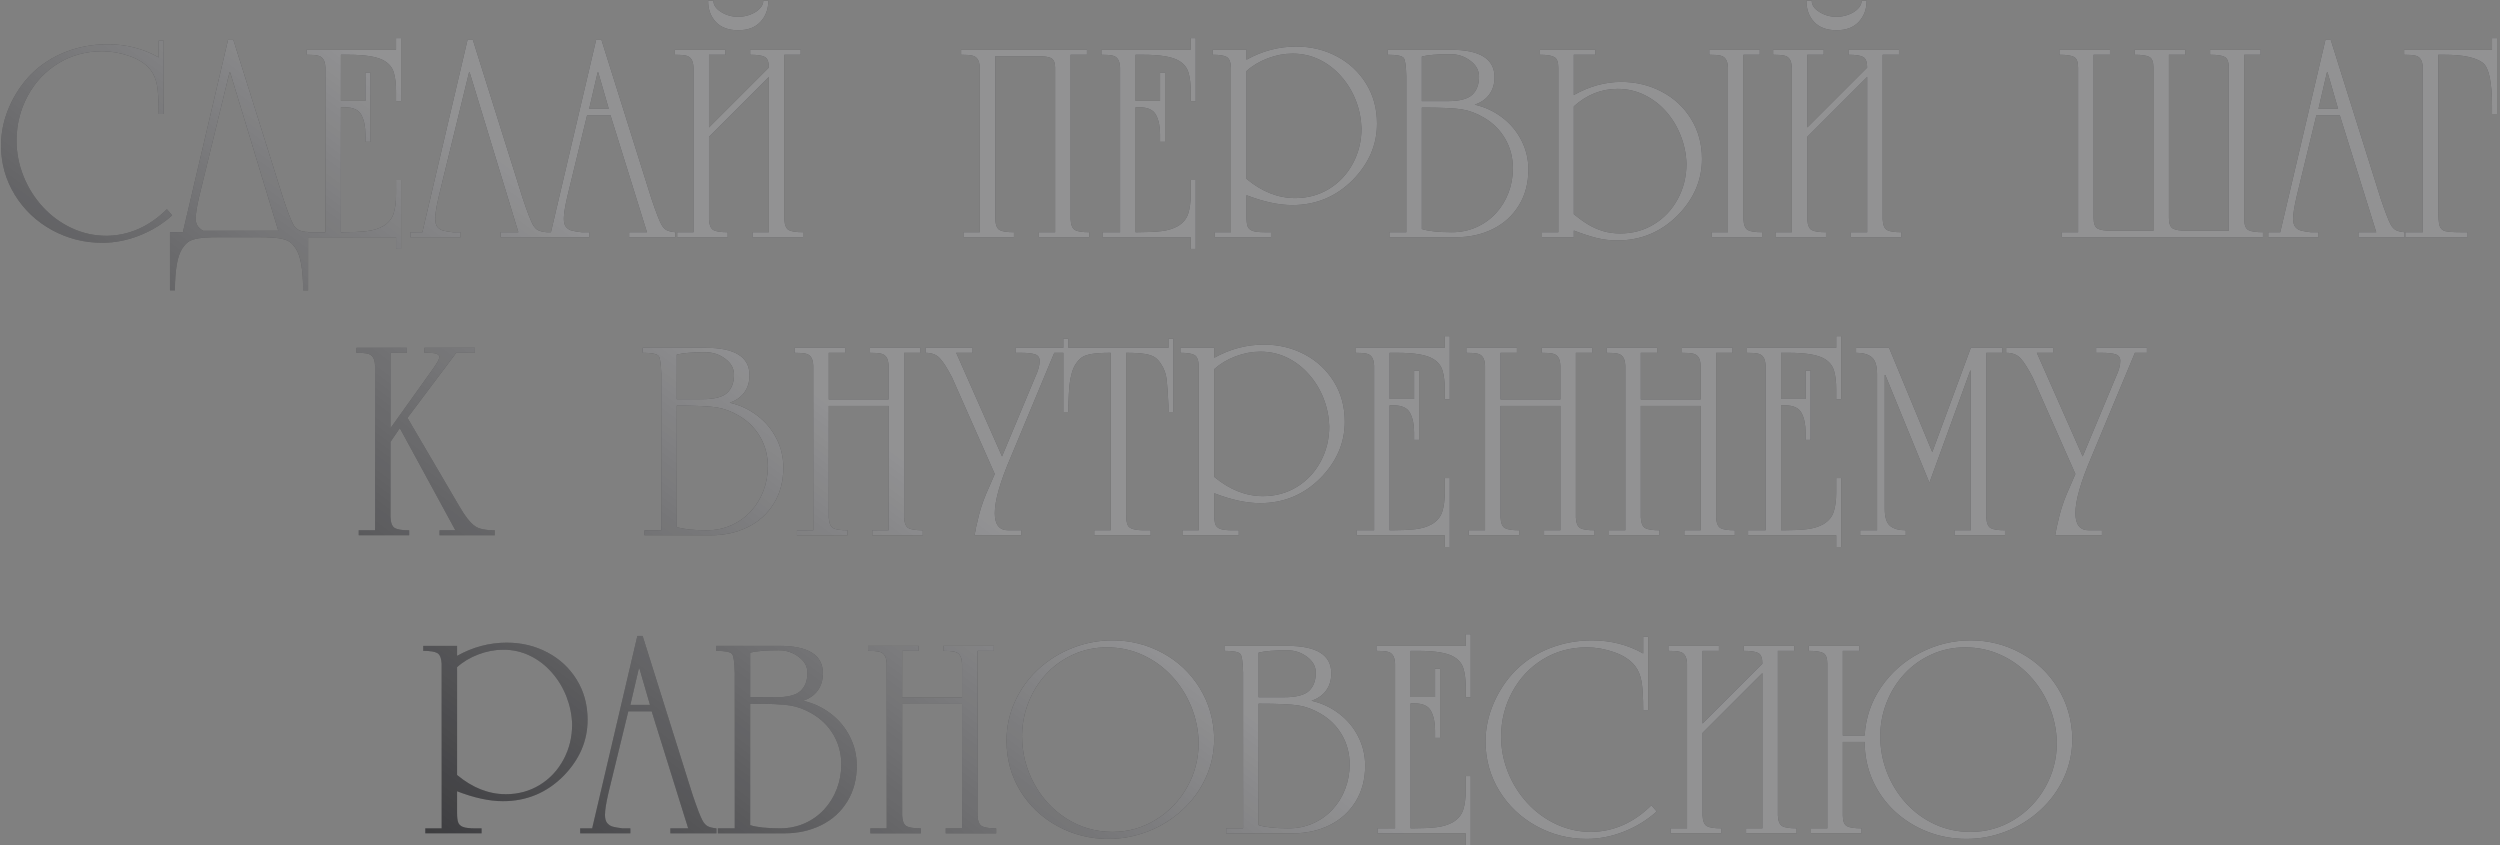
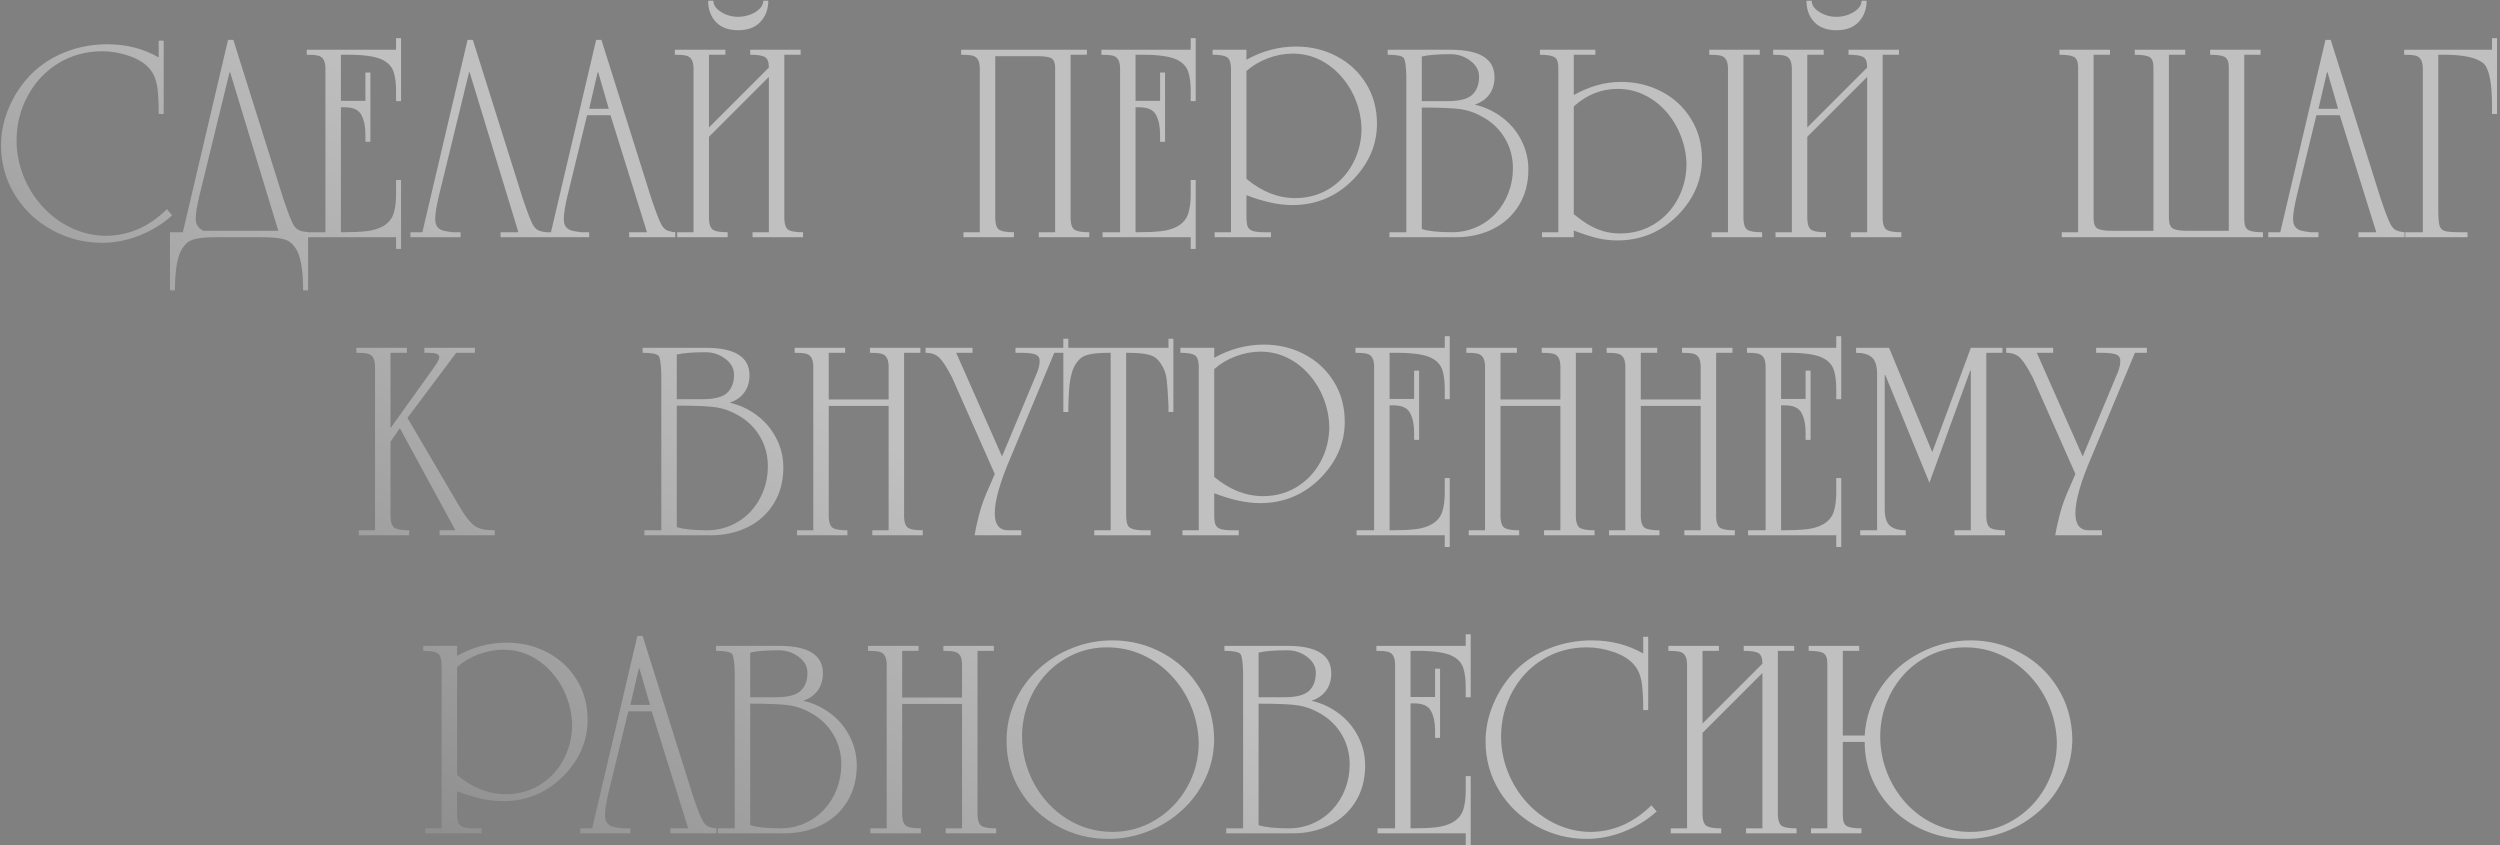
<svg xmlns="http://www.w3.org/2000/svg" width="411" height="139" viewBox="0 0 411 139" fill="none">
  <rect x="0" y="0" width="411" height="139" fill="#808080" stroke="none" />
-   <path d="M26.91 18.738H26.09C26.09 16.598 25.996 15.02 25.809 14.004C25.621 12.988 25.27 12.152 24.754 11.496C23.988 10.512 22.844 9.754 21.32 9.223C19.797 8.691 18.301 8.426 16.832 8.426C14.16 8.426 11.75 9.082 9.602 10.395C7.461 11.707 5.781 13.492 4.562 15.75C3.344 18 2.73 20.453 2.723 23.109C2.723 25.094 3.098 27.031 3.848 28.922C4.598 30.805 5.652 32.492 7.012 33.984C8.371 35.469 9.957 36.637 11.77 37.488C13.59 38.34 15.516 38.766 17.547 38.766C21.234 38.711 24.531 37.254 27.438 34.395L28.305 35.402C26.734 36.816 24.938 37.922 22.914 38.719C20.898 39.516 18.855 39.914 16.785 39.914C13.84 39.914 11.086 39.211 8.523 37.805C5.969 36.398 3.938 34.469 2.43 32.016C0.922 29.555 0.168 26.844 0.168 23.883C0.168 21.758 0.613 19.664 1.504 17.602C2.402 15.539 3.605 13.742 5.113 12.211C6.746 10.594 8.645 9.367 10.809 8.531C12.973 7.695 15.25 7.277 17.641 7.277C20.758 7.277 23.574 7.996 26.09 9.434V6.691H26.91V18.738ZM27.941 38.18H30.062L37.492 6.551H38.359L46.574 32.66C47.324 34.879 47.867 36.289 48.203 36.891C48.625 37.719 49.441 38.133 50.652 38.133V47.73H49.832C49.832 44.387 49.434 42.102 48.637 40.875C48.301 40.367 47.953 39.988 47.594 39.738C47.242 39.496 46.699 39.312 45.965 39.188C45.23 39.062 44.199 39 42.871 39H35.723C34.395 39 33.363 39.062 32.629 39.188C31.895 39.312 31.348 39.496 30.988 39.738C30.637 39.988 30.293 40.367 29.957 40.875C29.16 42.102 28.762 44.387 28.762 47.73H27.941V38.18ZM33.414 37.945H45.754L37.832 11.883H37.738L32.746 32.332C32.363 33.973 32.172 35.188 32.172 35.977C32.172 36.844 32.586 37.5 33.414 37.945ZM50.617 39V38.18H53.5V11.109C53.469 10.469 53.344 10 53.125 9.703C52.914 9.398 52.609 9.207 52.211 9.129C51.812 9.043 51.219 9 50.43 9V8.18H65.113V6.27H65.934V16.629H65.113V16.195V14.953C65.113 13.758 64.992 12.754 64.75 11.941C64.508 11.121 63.992 10.477 63.203 10.008C62.125 9.336 60.141 9 57.25 9H56.043V16.582H60.074V11.93H60.895V23.309H60.074V22.102C60.074 20.789 59.852 19.719 59.406 18.891C58.969 18.055 58.055 17.637 56.664 17.637H56.043V38.18H56.43C57.93 38.18 59.203 38.121 60.25 38.004C61.305 37.887 62.223 37.609 63.004 37.172C63.863 36.656 64.43 35.973 64.703 35.121C64.977 34.262 65.113 33.219 65.113 31.992V30.551V29.59H65.934V40.922H65.113V39H50.617ZM77.207 11.883H77.113L72.121 32.332C71.738 33.973 71.547 35.188 71.547 35.977C71.547 36.57 71.668 37.016 71.91 37.312C72.16 37.609 72.477 37.809 72.859 37.91C73.25 38.012 73.773 38.102 74.43 38.18H75.719V39H67.469V38.18H69.438L76.867 6.551H77.734L85.949 32.66C86.699 34.879 87.242 36.289 87.578 36.891C87.828 37.352 88.121 37.668 88.457 37.84C88.801 38.012 89.273 38.125 89.875 38.18V39H82.293V38.18H85.223L77.207 11.883ZM96.519 18.938L93.262 32.332C92.879 33.973 92.688 35.188 92.688 35.977C92.688 36.57 92.809 37.016 93.051 37.312C93.301 37.609 93.617 37.809 94 37.91C94.391 38.012 94.914 38.102 95.57 38.18H96.859V39H88.609V38.18H90.578L98.008 6.551H98.875L107.09 32.66C107.84 34.879 108.383 36.289 108.719 36.891C108.969 37.352 109.262 37.668 109.598 37.84C109.941 38.012 110.414 38.125 111.016 38.18V39H103.434V38.18H106.363L100.363 18.938H96.519ZM98.348 11.883H98.254L96.859 17.883H100.082L98.348 11.883ZM116.559 22.488V36.07C116.605 36.984 116.844 37.566 117.273 37.816C117.703 38.059 118.488 38.18 119.629 38.18V39H111.332V38.18H114.016V11.109C113.984 10.469 113.859 10 113.641 9.703C113.43 9.398 113.125 9.207 112.727 9.129C112.328 9.043 111.734 9 110.945 9V8.18H119.254V9H116.559V20.953L126.402 11.109C126.402 10.188 126.18 9.605 125.734 9.363C125.297 9.121 124.496 9 123.332 9V8.18H131.629V9H128.945V36.07C128.992 36.984 129.23 37.566 129.66 37.816C130.09 38.059 130.875 38.18 132.016 38.18V39H123.719V38.18H126.402V12.645L116.559 22.488ZM117.285 0.117C117.285 0.836 117.711 1.457 118.562 1.98C119.414 2.504 120.348 2.766 121.363 2.766C122.012 2.766 122.66 2.648 123.309 2.414C123.957 2.172 124.48 1.848 124.879 1.441C125.285 1.035 125.488 0.594 125.488 0.117H126.309C126.309 1.508 125.879 2.664 125.02 3.586C124.168 4.508 122.949 4.969 121.363 4.969C119.77 4.969 118.547 4.52 117.695 3.621C116.844 2.715 116.418 1.547 116.418 0.117H117.285ZM163.621 9.234V36.07C163.668 36.984 163.906 37.566 164.336 37.816C164.766 38.059 165.551 38.18 166.691 38.18V39H158.395V38.18H161.078V11.109C161.047 10.469 160.922 10 160.703 9.703C160.492 9.398 160.188 9.207 159.789 9.129C159.391 9.043 158.797 9 158.008 9V8.18H178.691V9H176.008V36.07C176.055 36.984 176.293 37.566 176.723 37.816C177.152 38.059 177.938 38.18 179.078 38.18V39H170.781V38.18H173.465V11.109C173.465 10.391 173.285 9.898 172.926 9.633C172.566 9.367 171.77 9.234 170.535 9.234H163.621ZM181.258 39V38.18H184.141V11.109C184.109 10.469 183.984 10 183.766 9.703C183.555 9.398 183.25 9.207 182.852 9.129C182.453 9.043 181.859 9 181.07 9V8.18H195.754V6.27H196.574V16.629H195.754V16.195V14.953C195.754 13.758 195.633 12.754 195.391 11.941C195.148 11.121 194.633 10.477 193.844 10.008C192.766 9.336 190.781 9 187.891 9H186.684V16.582H190.715V11.93H191.535V23.309H190.715V22.102C190.715 20.789 190.492 19.719 190.047 18.891C189.609 18.055 188.695 17.637 187.305 17.637H186.684V38.18H187.07C188.57 38.18 189.844 38.121 190.891 38.004C191.945 37.887 192.863 37.609 193.645 37.172C194.504 36.656 195.07 35.973 195.344 35.121C195.617 34.262 195.754 33.219 195.754 31.992V30.551V29.59H196.574V40.922H195.754V39H181.258ZM204.918 35.59C204.918 36.301 204.977 36.832 205.094 37.184C205.211 37.527 205.477 37.781 205.891 37.945C206.305 38.102 206.973 38.18 207.895 38.18H208.949V39H199.691V38.18H202.375V11.109C202.328 10.188 202.09 9.605 201.66 9.363C201.23 9.121 200.461 9 199.352 9V8.18H204.918V9.82C207.504 8.375 210.227 7.652 213.086 7.652C215.516 7.652 217.742 8.188 219.766 9.258C221.797 10.328 223.406 11.828 224.594 13.758C225.781 15.68 226.375 17.871 226.375 20.332C226.375 23.793 225.047 26.879 222.391 29.59C219.648 32.34 216.336 33.715 212.453 33.715C210.227 33.715 207.715 33.172 204.918 32.086V35.59ZM204.918 29.402C207.449 31.512 210.121 32.566 212.934 32.566C214.98 32.566 216.832 32.062 218.488 31.055C220.152 30.039 221.457 28.652 222.402 26.895C223.355 25.129 223.832 23.195 223.832 21.094C223.785 19.523 223.477 18.004 222.906 16.535C222.336 15.066 221.539 13.75 220.516 12.586C219.5 11.414 218.309 10.492 216.941 9.82C215.574 9.148 214.094 8.812 212.5 8.812C211.141 8.812 209.781 9.07 208.422 9.586C207.062 10.102 205.895 10.801 204.918 11.684V29.402ZM228.426 38.18H231.203V12.551C231.156 10.832 231.012 9.824 230.77 9.527C230.496 9.176 229.617 9 228.133 9V8.18H238.504C243.301 8.18 245.699 9.684 245.699 12.691C245.699 13.801 245.414 14.746 244.844 15.527C244.281 16.301 243.48 16.859 242.441 17.203C244.113 17.586 245.621 18.289 246.965 19.312C248.309 20.328 249.359 21.582 250.117 23.074C250.883 24.566 251.266 26.164 251.266 27.867C251.266 30.102 250.746 32.066 249.707 33.762C248.668 35.457 247.242 36.754 245.43 37.652C243.617 38.551 241.594 39 239.359 39H228.426V38.18ZM233.746 16.629H237.93C239.914 16.629 241.281 16.281 242.031 15.586C242.781 14.883 243.156 13.887 243.156 12.598C243.156 11.566 242.676 10.695 241.715 9.984C240.762 9.266 239.676 8.906 238.457 8.906C236.34 8.906 234.77 9.035 233.746 9.293V16.629ZM233.746 37.652C234.84 38.004 236.488 38.18 238.691 38.18C240.105 38.18 241.43 37.91 242.664 37.371C243.898 36.832 244.973 36.074 245.887 35.098C246.801 34.113 247.5 32.984 247.984 31.711C248.477 30.438 248.723 29.09 248.723 27.668C248.723 25.902 248.301 24.289 247.457 22.828C246.613 21.367 245.438 20.199 243.93 19.324C242.734 18.621 241.531 18.172 240.32 17.977C239.109 17.781 236.918 17.684 233.746 17.684V37.652ZM286.621 36.07C286.668 36.984 286.906 37.566 287.336 37.816C287.766 38.059 288.551 38.18 289.691 38.18V39H281.395V38.18H284.078V11.109C284.047 10.469 283.922 10 283.703 9.703C283.492 9.398 283.188 9.207 282.789 9.129C282.391 9.043 281.797 9 281.008 9V8.18H289.305V9H286.621V36.07ZM258.73 39H253.504V38.18H256.188V11.109C256.188 10.195 255.965 9.617 255.52 9.375C255.074 9.125 254.289 9 253.164 9V8.18H262.281V9H258.73V15.621C261.301 14.184 263.895 13.465 266.512 13.465C268.934 13.465 271.16 14 273.191 15.07C275.223 16.133 276.832 17.633 278.02 19.57C279.207 21.5 279.801 23.688 279.801 26.133C279.801 29.602 278.473 32.691 275.816 35.402C273.066 38.152 269.758 39.527 265.891 39.527C264.695 39.527 263.555 39.391 262.469 39.117C261.383 38.844 260.137 38.438 258.73 37.898V39ZM258.73 35.203C259.582 35.906 260.387 36.484 261.145 36.938C261.91 37.391 262.723 37.746 263.582 38.004C264.449 38.254 265.379 38.379 266.371 38.379C268.41 38.379 270.258 37.875 271.914 36.867C273.578 35.852 274.883 34.465 275.828 32.707C276.781 30.941 277.258 29.008 277.258 26.906C277.211 25.328 276.898 23.805 276.32 22.336C275.75 20.859 274.961 19.543 273.953 18.387C272.945 17.23 271.754 16.312 270.379 15.633C269.012 14.953 267.531 14.613 265.938 14.613C263.258 14.613 260.855 15.574 258.73 17.496V35.203ZM297.121 22.488V36.07C297.168 36.984 297.406 37.566 297.836 37.816C298.266 38.059 299.051 38.18 300.191 38.18V39H291.895V38.18H294.578V11.109C294.547 10.469 294.422 10 294.203 9.703C293.992 9.398 293.688 9.207 293.289 9.129C292.891 9.043 292.297 9 291.508 9V8.18H299.816V9H297.121V20.953L306.965 11.109C306.965 10.188 306.742 9.605 306.297 9.363C305.859 9.121 305.059 9 303.895 9V8.18H312.191V9H309.508V36.07C309.555 36.984 309.793 37.566 310.223 37.816C310.652 38.059 311.438 38.18 312.578 38.18V39H304.281V38.18H306.965V12.645L297.121 22.488ZM297.848 0.117C297.848 0.836 298.273 1.457 299.125 1.98C299.977 2.504 300.91 2.766 301.926 2.766C302.574 2.766 303.223 2.648 303.871 2.414C304.52 2.172 305.043 1.848 305.441 1.441C305.848 1.035 306.051 0.594 306.051 0.117H306.871C306.871 1.508 306.441 2.664 305.582 3.586C304.73 4.508 303.512 4.969 301.926 4.969C300.332 4.969 299.109 4.52 298.258 3.621C297.406 2.715 296.98 1.547 296.98 0.117H297.848ZM359.641 37.945H366.414V11.109C366.414 10.188 366.191 9.605 365.746 9.363C365.309 9.121 364.508 9 363.344 9V8.18H371.641V9H368.957V36.07C368.957 36.984 369.18 37.566 369.625 37.816C370.07 38.059 370.871 38.18 372.027 38.18V39H338.957V38.18H341.641V11.109C341.641 10.188 341.418 9.605 340.973 9.363C340.535 9.121 339.734 9 338.57 9V8.18H346.879V9H344.184V35.836C344.184 36.75 344.406 37.332 344.852 37.582C345.297 37.824 346.098 37.945 347.254 37.945H354.027V11.109C354.027 10.188 353.805 9.605 353.359 9.363C352.922 9.121 352.121 9 350.957 9V8.18H359.254V9H356.57V35.836C356.57 36.75 356.793 37.332 357.238 37.582C357.684 37.824 358.484 37.945 359.641 37.945ZM380.816 18.938L377.559 32.332C377.176 33.973 376.984 35.188 376.984 35.977C376.984 36.57 377.105 37.016 377.348 37.312C377.598 37.609 377.914 37.809 378.297 37.91C378.688 38.012 379.211 38.102 379.867 38.18H381.156V39H372.906V38.18H374.875L382.305 6.551H383.172L391.387 32.66C392.137 34.879 392.68 36.289 393.016 36.891C393.266 37.352 393.559 37.668 393.895 37.84C394.238 38.012 394.711 38.125 395.312 38.18V39H387.73V38.18H390.66L384.66 18.938H380.816ZM382.645 11.883H382.551L381.156 17.883H384.379L382.645 11.883ZM400.855 34.629C400.855 35.816 400.926 36.645 401.066 37.113C401.215 37.574 401.516 37.867 401.969 37.992C402.43 38.117 403.277 38.18 404.512 38.18H405.66V39H395.43V38.18H398.312V11.109C398.281 10.469 398.156 10 397.938 9.703C397.727 9.398 397.422 9.207 397.023 9.129C396.625 9.043 396.031 9 395.242 9V8.18H409.691V6.27H410.512V18.738H409.691V17.496C409.691 13.527 409.195 11.145 408.203 10.348C407.062 9.449 404.934 9 401.816 9H400.855V34.629ZM66.894 57.18V58H64.199V70.387L70.773 61.211C70.859 61.086 71.043 60.828 71.324 60.438C71.606 60.039 71.824 59.699 71.981 59.418C72.137 59.129 72.215 58.879 72.215 58.668C72.215 58.223 71.625 58 70.445 58H69.766V57.18H78.074V58H75.004L66.988 68.699L75.438 83.102C76.453 84.867 77.348 86.004 78.121 86.512C78.754 86.957 79.828 87.18 81.344 87.18V88H72.262V87.18H74.863L65.734 70.387L64.199 72.637V85.07C64.246 85.984 64.484 86.566 64.914 86.816C65.344 87.059 66.129 87.18 67.269 87.18V88H58.973V87.18H61.656V60.109C61.625 59.469 61.5 59 61.281 58.703C61.07 58.398 60.766 58.207 60.367 58.129C59.969 58.043 59.375 58 58.586 58V57.18H66.894ZM105.941 87.18H108.719V61.551C108.672 59.832 108.527 58.824 108.285 58.527C108.012 58.176 107.133 58 105.648 58V57.18H116.02C120.816 57.18 123.215 58.684 123.215 61.691C123.215 62.801 122.93 63.746 122.359 64.527C121.797 65.301 120.996 65.859 119.957 66.203C121.629 66.586 123.137 67.289 124.48 68.312C125.824 69.328 126.875 70.582 127.633 72.074C128.398 73.566 128.781 75.164 128.781 76.867C128.781 79.102 128.262 81.066 127.223 82.762C126.184 84.457 124.758 85.754 122.945 86.652C121.133 87.551 119.109 88 116.875 88H105.941V87.18ZM111.262 65.629H115.445C117.43 65.629 118.797 65.281 119.547 64.586C120.297 63.883 120.672 62.887 120.672 61.598C120.672 60.566 120.191 59.695 119.23 58.984C118.277 58.266 117.191 57.906 115.973 57.906C113.855 57.906 112.285 58.035 111.262 58.293V65.629ZM111.262 86.652C112.355 87.004 114.004 87.18 116.207 87.18C117.621 87.18 118.945 86.91 120.18 86.371C121.414 85.832 122.488 85.074 123.402 84.098C124.316 83.113 125.016 81.984 125.5 80.711C125.992 79.438 126.238 78.09 126.238 76.668C126.238 74.902 125.816 73.289 124.973 71.828C124.129 70.367 122.953 69.199 121.445 68.324C120.25 67.621 119.047 67.172 117.836 66.977C116.625 66.781 114.434 66.684 111.262 66.684V86.652ZM136.246 66.731V85.07C136.293 85.984 136.531 86.566 136.961 86.816C137.391 87.059 138.176 87.18 139.316 87.18V88H131.02V87.18H133.703V60.109C133.672 59.469 133.547 59 133.328 58.703C133.117 58.398 132.812 58.207 132.414 58.129C132.016 58.043 131.422 58 130.633 58V57.18H138.941V58H136.246V65.676H146.09V60.109C146.059 59.469 145.934 59 145.715 58.703C145.504 58.398 145.199 58.207 144.801 58.129C144.402 58.043 143.809 58 143.02 58V57.18H151.316V58H148.633V85.07C148.68 85.984 148.918 86.566 149.348 86.816C149.777 87.059 150.562 87.18 151.703 87.18V88H143.406V87.18H146.09V66.731H136.246ZM163.539 77.922L156.531 62.078C155.734 60.531 155.055 59.465 154.492 58.879C153.938 58.293 153.16 58 152.16 58V57.18H159.883V58H157.199L164.734 75.039L170.207 61.938C170.684 60.922 170.922 60.059 170.922 59.348C170.922 58.793 170.672 58.43 170.172 58.258C169.672 58.086 168.883 58 167.805 58H166.949V57.18H175.293V58H173.324L166.176 75.133C164.418 79.219 163.539 82.293 163.539 84.356C163.539 86.238 164.273 87.18 165.742 87.18H167.898V88H160.223C160.316 87.328 160.555 86.227 160.938 84.695C161.328 83.164 161.906 81.578 162.672 79.938L163.539 77.922ZM192.906 67.738H192.098V66.731C192.012 64.801 191.914 63.363 191.805 62.418C191.695 61.465 191.391 60.617 190.891 59.875C190.578 59.375 190.238 59 189.871 58.75C189.512 58.5 188.965 58.312 188.23 58.188C187.496 58.062 186.465 58 185.137 58V84.59C185.137 85.488 185.246 86.113 185.465 86.465C185.77 86.941 186.652 87.18 188.113 87.18H189.168V88H179.898V87.18H182.594V58C181.25 58 180.215 58.062 179.488 58.188C178.762 58.312 178.219 58.5 177.859 58.75C177.5 59 177.156 59.375 176.828 59.875C176.57 60.273 176.363 60.75 176.207 61.305C176.051 61.859 175.938 62.41 175.867 62.957C175.797 63.496 175.746 64.109 175.715 64.797C175.684 65.477 175.656 66.121 175.633 66.731V67.738H174.812V55.691H175.633V57.18H192.098V55.691H192.906V67.738ZM199.621 84.59C199.621 85.301 199.68 85.832 199.797 86.184C199.914 86.527 200.18 86.781 200.594 86.945C201.008 87.102 201.676 87.18 202.598 87.18H203.652V88H194.395V87.18H197.078V60.109C197.031 59.188 196.793 58.605 196.363 58.363C195.934 58.121 195.164 58 194.055 58V57.18H199.621V58.82C202.207 57.375 204.93 56.652 207.789 56.652C210.219 56.652 212.445 57.188 214.469 58.258C216.5 59.328 218.109 60.828 219.297 62.758C220.484 64.68 221.078 66.871 221.078 69.332C221.078 72.793 219.75 75.879 217.094 78.59C214.352 81.34 211.039 82.715 207.156 82.715C204.93 82.715 202.418 82.172 199.621 81.086V84.59ZM199.621 78.402C202.152 80.512 204.824 81.566 207.637 81.566C209.684 81.566 211.535 81.062 213.191 80.055C214.855 79.039 216.16 77.652 217.105 75.894C218.059 74.129 218.535 72.195 218.535 70.094C218.488 68.523 218.18 67.004 217.609 65.535C217.039 64.066 216.242 62.75 215.219 61.586C214.203 60.414 213.012 59.492 211.645 58.82C210.277 58.148 208.797 57.812 207.203 57.812C205.844 57.812 204.484 58.07 203.125 58.586C201.766 59.102 200.598 59.801 199.621 60.684V78.402ZM223.023 88V87.18H225.906V60.109C225.875 59.469 225.75 59 225.531 58.703C225.32 58.398 225.016 58.207 224.617 58.129C224.219 58.043 223.625 58 222.836 58V57.18H237.52V55.27H238.34V65.629H237.52V65.195V63.953C237.52 62.758 237.398 61.754 237.156 60.941C236.914 60.121 236.398 59.477 235.609 59.008C234.531 58.336 232.547 58 229.656 58H228.449V65.582H232.48V60.93H233.301V72.309H232.48V71.102C232.48 69.789 232.258 68.719 231.812 67.891C231.375 67.055 230.461 66.637 229.07 66.637H228.449V87.18H228.836C230.336 87.18 231.609 87.121 232.656 87.004C233.711 86.887 234.629 86.609 235.41 86.172C236.27 85.656 236.836 84.973 237.109 84.121C237.383 83.262 237.52 82.219 237.52 80.992V79.551V78.59H238.34V89.922H237.52V88H223.023ZM246.684 66.731V85.07C246.73 85.984 246.969 86.566 247.398 86.816C247.828 87.059 248.613 87.18 249.754 87.18V88H241.457V87.18H244.141V60.109C244.109 59.469 243.984 59 243.766 58.703C243.555 58.398 243.25 58.207 242.852 58.129C242.453 58.043 241.859 58 241.07 58V57.18H249.379V58H246.684V65.676H256.527V60.109C256.496 59.469 256.371 59 256.152 58.703C255.941 58.398 255.637 58.207 255.238 58.129C254.84 58.043 254.246 58 253.457 58V57.18H261.754V58H259.07V85.07C259.117 85.984 259.355 86.566 259.785 86.816C260.215 87.059 261 87.18 262.141 87.18V88H253.844V87.18H256.527V66.731H246.684ZM269.746 66.731V85.07C269.793 85.984 270.031 86.566 270.461 86.816C270.891 87.059 271.676 87.18 272.816 87.18V88H264.52V87.18H267.203V60.109C267.172 59.469 267.047 59 266.828 58.703C266.617 58.398 266.312 58.207 265.914 58.129C265.516 58.043 264.922 58 264.133 58V57.18H272.441V58H269.746V65.676H279.59V60.109C279.559 59.469 279.434 59 279.215 58.703C279.004 58.398 278.699 58.207 278.301 58.129C277.902 58.043 277.309 58 276.52 58V57.18H284.816V58H282.133V85.07C282.18 85.984 282.418 86.566 282.848 86.816C283.277 87.059 284.062 87.18 285.203 87.18V88H276.906V87.18H279.59V66.731H269.746ZM287.383 88V87.18H290.266V60.109C290.234 59.469 290.109 59 289.891 58.703C289.68 58.398 289.375 58.207 288.977 58.129C288.578 58.043 287.984 58 287.195 58V57.18H301.879V55.27H302.699V65.629H301.879V65.195V63.953C301.879 62.758 301.758 61.754 301.516 60.941C301.273 60.121 300.758 59.477 299.969 59.008C298.891 58.336 296.906 58 294.016 58H292.809V65.582H296.84V60.93H297.66V72.309H296.84V71.102C296.84 69.789 296.617 68.719 296.172 67.891C295.734 67.055 294.82 66.637 293.43 66.637H292.809V87.18H293.195C294.695 87.18 295.969 87.121 297.016 87.004C298.07 86.887 298.988 86.609 299.77 86.172C300.629 85.656 301.195 84.973 301.469 84.121C301.742 83.262 301.879 82.219 301.879 80.992V79.551V78.59H302.699V89.922H301.879V88H287.383ZM329.195 58H326.547V85.07C326.594 85.984 326.832 86.566 327.262 86.816C327.691 87.059 328.477 87.18 329.617 87.18V88H321.32V87.18H324.004V60.93H323.91L317.195 79.363L309.941 61.645H309.848V83.629C309.848 85.027 310.141 85.969 310.727 86.453C311.312 86.938 312.172 87.18 313.305 87.18V88H305.816V87.18H308.594V61.551C308.594 60.152 308.301 59.211 307.715 58.727C307.129 58.242 306.27 58 305.137 58V57.18H310.562L317.664 74.324L324.004 57.18H329.195V58ZM341.195 77.922L334.188 62.078C333.391 60.531 332.711 59.465 332.148 58.879C331.594 58.293 330.816 58 329.816 58V57.18H337.539V58H334.855L342.391 75.039L347.863 61.938C348.34 60.922 348.578 60.059 348.578 59.348C348.578 58.793 348.328 58.43 347.828 58.258C347.328 58.086 346.539 58 345.461 58H344.605V57.18H352.949V58H350.98L343.832 75.133C342.074 79.219 341.195 82.293 341.195 84.356C341.195 86.238 341.93 87.18 343.398 87.18H345.555V88H337.879C337.973 87.328 338.211 86.227 338.594 84.695C338.984 83.164 339.562 81.578 340.328 79.938L341.195 77.922ZM75.144 133.59C75.144 134.301 75.203 134.832 75.32 135.184C75.438 135.527 75.703 135.781 76.117 135.945C76.531 136.102 77.199 136.18 78.121 136.18H79.176V137H69.918V136.18H72.602V109.109C72.555 108.188 72.316 107.605 71.887 107.363C71.457 107.121 70.688 107 69.578 107V106.18H75.144V107.82C77.731 106.375 80.453 105.652 83.312 105.652C85.742 105.652 87.969 106.188 89.992 107.258C92.023 108.328 93.633 109.828 94.82 111.758C96.008 113.68 96.602 115.871 96.602 118.332C96.602 121.793 95.273 124.879 92.617 127.59C89.875 130.34 86.562 131.715 82.68 131.715C80.453 131.715 77.941 131.172 75.144 130.086V133.59ZM75.144 127.402C77.676 129.512 80.348 130.566 83.16 130.566C85.207 130.566 87.059 130.062 88.715 129.055C90.379 128.039 91.684 126.652 92.629 124.895C93.582 123.129 94.059 121.195 94.059 119.094C94.012 117.523 93.703 116.004 93.133 114.535C92.562 113.066 91.766 111.75 90.742 110.586C89.727 109.414 88.535 108.492 87.168 107.82C85.801 107.148 84.32 106.812 82.727 106.812C81.367 106.812 80.008 107.07 78.648 107.586C77.289 108.102 76.121 108.801 75.144 109.684V127.402ZM103.293 116.938L100.035 130.332C99.652 131.973 99.461 133.188 99.461 133.977C99.461 134.57 99.582 135.016 99.824 135.312C100.074 135.609 100.391 135.809 100.773 135.91C101.164 136.012 101.688 136.102 102.344 136.18H103.633V137H95.383V136.18H97.352L104.781 104.551H105.648L113.863 130.66C114.613 132.879 115.156 134.289 115.492 134.891C115.742 135.352 116.035 135.668 116.371 135.84C116.715 136.012 117.188 136.125 117.789 136.18V137H110.207V136.18H113.137L107.137 116.938H103.293ZM105.121 109.883H105.027L103.633 115.883H106.855L105.121 109.883ZM118.012 136.18H120.789V110.551C120.742 108.832 120.598 107.824 120.355 107.527C120.082 107.176 119.203 107 117.719 107V106.18H128.09C132.887 106.18 135.285 107.684 135.285 110.691C135.285 111.801 135 112.746 134.43 113.527C133.867 114.301 133.066 114.859 132.027 115.203C133.699 115.586 135.207 116.289 136.551 117.312C137.895 118.328 138.945 119.582 139.703 121.074C140.469 122.566 140.852 124.164 140.852 125.867C140.852 128.102 140.332 130.066 139.293 131.762C138.254 133.457 136.828 134.754 135.016 135.652C133.203 136.551 131.18 137 128.945 137H118.012V136.18ZM123.332 114.629H127.516C129.5 114.629 130.867 114.281 131.617 113.586C132.367 112.883 132.742 111.887 132.742 110.598C132.742 109.566 132.262 108.695 131.301 107.984C130.348 107.266 129.262 106.906 128.043 106.906C125.926 106.906 124.355 107.035 123.332 107.293V114.629ZM123.332 135.652C124.426 136.004 126.074 136.18 128.277 136.18C129.691 136.18 131.016 135.91 132.25 135.371C133.484 134.832 134.559 134.074 135.473 133.098C136.387 132.113 137.086 130.984 137.57 129.711C138.062 128.438 138.309 127.09 138.309 125.668C138.309 123.902 137.887 122.289 137.043 120.828C136.199 119.367 135.023 118.199 133.516 117.324C132.32 116.621 131.117 116.172 129.906 115.977C128.695 115.781 126.504 115.684 123.332 115.684V135.652ZM148.316 115.73V134.07C148.363 134.984 148.602 135.566 149.031 135.816C149.461 136.059 150.246 136.18 151.387 136.18V137H143.09V136.18H145.773V109.109C145.742 108.469 145.617 108 145.398 107.703C145.188 107.398 144.883 107.207 144.484 107.129C144.086 107.043 143.492 107 142.703 107V106.18H151.012V107H148.316V114.676H158.16V109.109C158.129 108.469 158.004 108 157.785 107.703C157.574 107.398 157.27 107.207 156.871 107.129C156.473 107.043 155.879 107 155.09 107V106.18H163.387V107H160.703V134.07C160.75 134.984 160.988 135.566 161.418 135.816C161.848 136.059 162.633 136.18 163.773 136.18V137H155.477V136.18H158.16V115.73H148.316ZM182.898 105.277C185.836 105.277 188.578 105.969 191.125 107.352C193.672 108.727 195.703 110.645 197.219 113.105C198.742 115.566 199.539 118.332 199.609 121.402C199.609 123.699 199.145 125.859 198.215 127.883C197.293 129.898 196.004 131.664 194.348 133.18C192.699 134.695 190.824 135.863 188.723 136.684C186.621 137.504 184.441 137.914 182.184 137.914C179.191 137.914 176.41 137.211 173.84 135.805C171.27 134.398 169.23 132.465 167.723 130.004C166.223 127.543 165.473 124.805 165.473 121.789C165.473 119.484 165.941 117.316 166.879 115.285C167.816 113.246 169.102 111.48 170.734 109.988C172.367 108.496 174.23 107.34 176.324 106.52C178.426 105.691 180.617 105.277 182.898 105.277ZM168.027 121.062C168.035 123.781 168.684 126.348 169.973 128.762C171.27 131.176 173.047 133.109 175.305 134.562C177.57 136.008 180.086 136.742 182.852 136.766C185.438 136.766 187.82 136.102 190 134.773C192.18 133.445 193.902 131.656 195.168 129.406C196.434 127.148 197.066 124.703 197.066 122.07C197.02 120.031 196.609 118.062 195.836 116.164C195.062 114.266 193.992 112.586 192.625 111.125C191.266 109.656 189.676 108.508 187.855 107.68C186.035 106.844 184.078 106.426 181.984 106.426C180.023 106.426 178.184 106.816 176.465 107.598C174.746 108.371 173.258 109.438 172 110.797C170.742 112.156 169.766 113.727 169.07 115.508C168.375 117.281 168.027 119.133 168.027 121.062ZM201.59 136.18H204.367V110.551C204.32 108.832 204.176 107.824 203.934 107.527C203.66 107.176 202.781 107 201.297 107V106.18H211.668C216.465 106.18 218.863 107.684 218.863 110.691C218.863 111.801 218.578 112.746 218.008 113.527C217.445 114.301 216.645 114.859 215.605 115.203C217.277 115.586 218.785 116.289 220.129 117.312C221.473 118.328 222.523 119.582 223.281 121.074C224.047 122.566 224.43 124.164 224.43 125.867C224.43 128.102 223.91 130.066 222.871 131.762C221.832 133.457 220.406 134.754 218.594 135.652C216.781 136.551 214.758 137 212.523 137H201.59V136.18ZM206.91 114.629H211.094C213.078 114.629 214.445 114.281 215.195 113.586C215.945 112.883 216.32 111.887 216.32 110.598C216.32 109.566 215.84 108.695 214.879 107.984C213.926 107.266 212.84 106.906 211.621 106.906C209.504 106.906 207.934 107.035 206.91 107.293V114.629ZM206.91 135.652C208.004 136.004 209.652 136.18 211.855 136.18C213.27 136.18 214.594 135.91 215.828 135.371C217.062 134.832 218.137 134.074 219.051 133.098C219.965 132.113 220.664 130.984 221.148 129.711C221.641 128.438 221.887 127.09 221.887 125.668C221.887 123.902 221.465 122.289 220.621 120.828C219.777 119.367 218.602 118.199 217.094 117.324C215.898 116.621 214.695 116.172 213.484 115.977C212.273 115.781 210.082 115.684 206.91 115.684V135.652ZM226.469 137V136.18H229.352V109.109C229.32 108.469 229.195 108 228.977 107.703C228.766 107.398 228.461 107.207 228.062 107.129C227.664 107.043 227.07 107 226.281 107V106.18H240.965V104.27H241.785V114.629H240.965V114.195V112.953C240.965 111.758 240.844 110.754 240.602 109.941C240.359 109.121 239.844 108.477 239.055 108.008C237.977 107.336 235.992 107 233.102 107H231.895V114.582H235.926V109.93H236.746V121.309H235.926V120.102C235.926 118.789 235.703 117.719 235.258 116.891C234.82 116.055 233.906 115.637 232.516 115.637H231.895V136.18H232.281C233.781 136.18 235.055 136.121 236.102 136.004C237.156 135.887 238.074 135.609 238.855 135.172C239.715 134.656 240.281 133.973 240.555 133.121C240.828 132.262 240.965 131.219 240.965 129.992V128.551V127.59H241.785V138.922H240.965V137H226.469ZM270.965 116.738H270.145C270.145 114.598 270.051 113.02 269.863 112.004C269.676 110.988 269.324 110.152 268.809 109.496C268.043 108.512 266.898 107.754 265.375 107.223C263.852 106.691 262.355 106.426 260.887 106.426C258.215 106.426 255.805 107.082 253.656 108.395C251.516 109.707 249.836 111.492 248.617 113.75C247.398 116 246.785 118.453 246.777 121.109C246.777 123.094 247.152 125.031 247.902 126.922C248.652 128.805 249.707 130.492 251.066 131.984C252.426 133.469 254.012 134.637 255.824 135.488C257.645 136.34 259.57 136.766 261.602 136.766C265.289 136.711 268.586 135.254 271.492 132.395L272.359 133.402C270.789 134.816 268.992 135.922 266.969 136.719C264.953 137.516 262.91 137.914 260.84 137.914C257.895 137.914 255.141 137.211 252.578 135.805C250.023 134.398 247.992 132.469 246.484 130.016C244.977 127.555 244.223 124.844 244.223 121.883C244.223 119.758 244.668 117.664 245.559 115.602C246.457 113.539 247.66 111.742 249.168 110.211C250.801 108.594 252.699 107.367 254.863 106.531C257.027 105.695 259.305 105.277 261.695 105.277C264.812 105.277 267.629 105.996 270.145 107.434V104.691H270.965V116.738ZM279.895 120.488V134.07C279.941 134.984 280.18 135.566 280.609 135.816C281.039 136.059 281.824 136.18 282.965 136.18V137H274.668V136.18H277.352V109.109C277.32 108.469 277.195 108 276.977 107.703C276.766 107.398 276.461 107.207 276.062 107.129C275.664 107.043 275.07 107 274.281 107V106.18H282.59V107H279.895V118.953L289.738 109.109C289.738 108.188 289.516 107.605 289.07 107.363C288.633 107.121 287.832 107 286.668 107V106.18H294.965V107H292.281V134.07C292.328 134.984 292.566 135.566 292.996 135.816C293.426 136.059 294.211 136.18 295.352 136.18V137H287.055V136.18H289.738V110.645L279.895 120.488ZM306.555 121.977H302.957V134.07C302.957 134.984 303.18 135.566 303.625 135.816C304.07 136.059 304.871 136.18 306.027 136.18V137H297.73V136.18H300.414V109.109C300.414 108.188 300.191 107.605 299.746 107.363C299.309 107.121 298.508 107 297.344 107V106.18H305.652V107H302.957V120.922H306.555C306.719 118.016 307.617 115.367 309.25 112.977C310.891 110.578 313.023 108.695 315.648 107.328C318.281 105.961 321.059 105.277 323.98 105.277C326.918 105.277 329.66 105.969 332.207 107.352C334.754 108.727 336.785 110.645 338.301 113.105C339.824 115.566 340.621 118.332 340.691 121.402C340.691 123.699 340.227 125.859 339.297 127.883C338.375 129.898 337.086 131.664 335.43 133.18C333.781 134.695 331.906 135.863 329.805 136.684C327.703 137.504 325.523 137.914 323.266 137.914C321.016 137.914 318.883 137.52 316.867 136.73C314.852 135.941 313.062 134.824 311.5 133.379C309.945 131.926 308.73 130.223 307.855 128.27C306.988 126.309 306.555 124.211 306.555 121.977ZM309.109 121.062C309.109 123.094 309.477 125.059 310.211 126.957C310.945 128.848 311.988 130.539 313.34 132.031C314.699 133.516 316.285 134.676 318.098 135.512C319.918 136.348 321.863 136.766 323.934 136.766C326.52 136.766 328.902 136.102 331.082 134.773C333.262 133.445 334.984 131.656 336.25 129.406C337.516 127.148 338.148 124.703 338.148 122.07C338.102 120.031 337.691 118.062 336.918 116.164C336.145 114.266 335.074 112.586 333.707 111.125C332.348 109.656 330.758 108.508 328.938 107.68C327.117 106.844 325.16 106.426 323.066 106.426C321.105 106.426 319.266 106.816 317.547 107.598C315.828 108.371 314.34 109.438 313.082 110.797C311.824 112.156 310.848 113.727 310.152 115.508C309.457 117.281 309.109 119.133 309.109 121.062Z" fill="#242427" />
  <path d="M26.91 18.738H26.09C26.09 16.598 25.996 15.02 25.809 14.004C25.621 12.988 25.27 12.152 24.754 11.496C23.988 10.512 22.844 9.754 21.32 9.223C19.797 8.691 18.301 8.426 16.832 8.426C14.16 8.426 11.75 9.082 9.602 10.395C7.461 11.707 5.781 13.492 4.562 15.75C3.344 18 2.73 20.453 2.723 23.109C2.723 25.094 3.098 27.031 3.848 28.922C4.598 30.805 5.652 32.492 7.012 33.984C8.371 35.469 9.957 36.637 11.77 37.488C13.59 38.34 15.516 38.766 17.547 38.766C21.234 38.711 24.531 37.254 27.438 34.395L28.305 35.402C26.734 36.816 24.938 37.922 22.914 38.719C20.898 39.516 18.855 39.914 16.785 39.914C13.84 39.914 11.086 39.211 8.523 37.805C5.969 36.398 3.938 34.469 2.43 32.016C0.922 29.555 0.168 26.844 0.168 23.883C0.168 21.758 0.613 19.664 1.504 17.602C2.402 15.539 3.605 13.742 5.113 12.211C6.746 10.594 8.645 9.367 10.809 8.531C12.973 7.695 15.25 7.277 17.641 7.277C20.758 7.277 23.574 7.996 26.09 9.434V6.691H26.91V18.738ZM27.941 38.18H30.062L37.492 6.551H38.359L46.574 32.66C47.324 34.879 47.867 36.289 48.203 36.891C48.625 37.719 49.441 38.133 50.652 38.133V47.73H49.832C49.832 44.387 49.434 42.102 48.637 40.875C48.301 40.367 47.953 39.988 47.594 39.738C47.242 39.496 46.699 39.312 45.965 39.188C45.23 39.062 44.199 39 42.871 39H35.723C34.395 39 33.363 39.062 32.629 39.188C31.895 39.312 31.348 39.496 30.988 39.738C30.637 39.988 30.293 40.367 29.957 40.875C29.16 42.102 28.762 44.387 28.762 47.73H27.941V38.18ZM33.414 37.945H45.754L37.832 11.883H37.738L32.746 32.332C32.363 33.973 32.172 35.188 32.172 35.977C32.172 36.844 32.586 37.5 33.414 37.945ZM50.617 39V38.18H53.5V11.109C53.469 10.469 53.344 10 53.125 9.703C52.914 9.398 52.609 9.207 52.211 9.129C51.812 9.043 51.219 9 50.43 9V8.18H65.113V6.27H65.934V16.629H65.113V16.195V14.953C65.113 13.758 64.992 12.754 64.75 11.941C64.508 11.121 63.992 10.477 63.203 10.008C62.125 9.336 60.141 9 57.25 9H56.043V16.582H60.074V11.93H60.895V23.309H60.074V22.102C60.074 20.789 59.852 19.719 59.406 18.891C58.969 18.055 58.055 17.637 56.664 17.637H56.043V38.18H56.43C57.93 38.18 59.203 38.121 60.25 38.004C61.305 37.887 62.223 37.609 63.004 37.172C63.863 36.656 64.43 35.973 64.703 35.121C64.977 34.262 65.113 33.219 65.113 31.992V30.551V29.59H65.934V40.922H65.113V39H50.617ZM77.207 11.883H77.113L72.121 32.332C71.738 33.973 71.547 35.188 71.547 35.977C71.547 36.57 71.668 37.016 71.91 37.312C72.16 37.609 72.477 37.809 72.859 37.91C73.25 38.012 73.773 38.102 74.43 38.18H75.719V39H67.469V38.18H69.438L76.867 6.551H77.734L85.949 32.66C86.699 34.879 87.242 36.289 87.578 36.891C87.828 37.352 88.121 37.668 88.457 37.84C88.801 38.012 89.273 38.125 89.875 38.18V39H82.293V38.18H85.223L77.207 11.883ZM96.519 18.938L93.262 32.332C92.879 33.973 92.688 35.188 92.688 35.977C92.688 36.57 92.809 37.016 93.051 37.312C93.301 37.609 93.617 37.809 94 37.91C94.391 38.012 94.914 38.102 95.57 38.18H96.859V39H88.609V38.18H90.578L98.008 6.551H98.875L107.09 32.66C107.84 34.879 108.383 36.289 108.719 36.891C108.969 37.352 109.262 37.668 109.598 37.84C109.941 38.012 110.414 38.125 111.016 38.18V39H103.434V38.18H106.363L100.363 18.938H96.519ZM98.348 11.883H98.254L96.859 17.883H100.082L98.348 11.883ZM116.559 22.488V36.07C116.605 36.984 116.844 37.566 117.273 37.816C117.703 38.059 118.488 38.18 119.629 38.18V39H111.332V38.18H114.016V11.109C113.984 10.469 113.859 10 113.641 9.703C113.43 9.398 113.125 9.207 112.727 9.129C112.328 9.043 111.734 9 110.945 9V8.18H119.254V9H116.559V20.953L126.402 11.109C126.402 10.188 126.18 9.605 125.734 9.363C125.297 9.121 124.496 9 123.332 9V8.18H131.629V9H128.945V36.07C128.992 36.984 129.23 37.566 129.66 37.816C130.09 38.059 130.875 38.18 132.016 38.18V39H123.719V38.18H126.402V12.645L116.559 22.488ZM117.285 0.117C117.285 0.836 117.711 1.457 118.562 1.98C119.414 2.504 120.348 2.766 121.363 2.766C122.012 2.766 122.66 2.648 123.309 2.414C123.957 2.172 124.48 1.848 124.879 1.441C125.285 1.035 125.488 0.594 125.488 0.117H126.309C126.309 1.508 125.879 2.664 125.02 3.586C124.168 4.508 122.949 4.969 121.363 4.969C119.77 4.969 118.547 4.52 117.695 3.621C116.844 2.715 116.418 1.547 116.418 0.117H117.285ZM163.621 9.234V36.07C163.668 36.984 163.906 37.566 164.336 37.816C164.766 38.059 165.551 38.18 166.691 38.18V39H158.395V38.18H161.078V11.109C161.047 10.469 160.922 10 160.703 9.703C160.492 9.398 160.188 9.207 159.789 9.129C159.391 9.043 158.797 9 158.008 9V8.18H178.691V9H176.008V36.07C176.055 36.984 176.293 37.566 176.723 37.816C177.152 38.059 177.938 38.18 179.078 38.18V39H170.781V38.18H173.465V11.109C173.465 10.391 173.285 9.898 172.926 9.633C172.566 9.367 171.77 9.234 170.535 9.234H163.621ZM181.258 39V38.18H184.141V11.109C184.109 10.469 183.984 10 183.766 9.703C183.555 9.398 183.25 9.207 182.852 9.129C182.453 9.043 181.859 9 181.07 9V8.18H195.754V6.27H196.574V16.629H195.754V16.195V14.953C195.754 13.758 195.633 12.754 195.391 11.941C195.148 11.121 194.633 10.477 193.844 10.008C192.766 9.336 190.781 9 187.891 9H186.684V16.582H190.715V11.93H191.535V23.309H190.715V22.102C190.715 20.789 190.492 19.719 190.047 18.891C189.609 18.055 188.695 17.637 187.305 17.637H186.684V38.18H187.07C188.57 38.18 189.844 38.121 190.891 38.004C191.945 37.887 192.863 37.609 193.645 37.172C194.504 36.656 195.07 35.973 195.344 35.121C195.617 34.262 195.754 33.219 195.754 31.992V30.551V29.59H196.574V40.922H195.754V39H181.258ZM204.918 35.59C204.918 36.301 204.977 36.832 205.094 37.184C205.211 37.527 205.477 37.781 205.891 37.945C206.305 38.102 206.973 38.18 207.895 38.18H208.949V39H199.691V38.18H202.375V11.109C202.328 10.188 202.09 9.605 201.66 9.363C201.23 9.121 200.461 9 199.352 9V8.18H204.918V9.82C207.504 8.375 210.227 7.652 213.086 7.652C215.516 7.652 217.742 8.188 219.766 9.258C221.797 10.328 223.406 11.828 224.594 13.758C225.781 15.68 226.375 17.871 226.375 20.332C226.375 23.793 225.047 26.879 222.391 29.59C219.648 32.34 216.336 33.715 212.453 33.715C210.227 33.715 207.715 33.172 204.918 32.086V35.59ZM204.918 29.402C207.449 31.512 210.121 32.566 212.934 32.566C214.98 32.566 216.832 32.062 218.488 31.055C220.152 30.039 221.457 28.652 222.402 26.895C223.355 25.129 223.832 23.195 223.832 21.094C223.785 19.523 223.477 18.004 222.906 16.535C222.336 15.066 221.539 13.75 220.516 12.586C219.5 11.414 218.309 10.492 216.941 9.82C215.574 9.148 214.094 8.812 212.5 8.812C211.141 8.812 209.781 9.07 208.422 9.586C207.062 10.102 205.895 10.801 204.918 11.684V29.402ZM228.426 38.18H231.203V12.551C231.156 10.832 231.012 9.824 230.77 9.527C230.496 9.176 229.617 9 228.133 9V8.18H238.504C243.301 8.18 245.699 9.684 245.699 12.691C245.699 13.801 245.414 14.746 244.844 15.527C244.281 16.301 243.48 16.859 242.441 17.203C244.113 17.586 245.621 18.289 246.965 19.312C248.309 20.328 249.359 21.582 250.117 23.074C250.883 24.566 251.266 26.164 251.266 27.867C251.266 30.102 250.746 32.066 249.707 33.762C248.668 35.457 247.242 36.754 245.43 37.652C243.617 38.551 241.594 39 239.359 39H228.426V38.18ZM233.746 16.629H237.93C239.914 16.629 241.281 16.281 242.031 15.586C242.781 14.883 243.156 13.887 243.156 12.598C243.156 11.566 242.676 10.695 241.715 9.984C240.762 9.266 239.676 8.906 238.457 8.906C236.34 8.906 234.77 9.035 233.746 9.293V16.629ZM233.746 37.652C234.84 38.004 236.488 38.18 238.691 38.18C240.105 38.18 241.43 37.91 242.664 37.371C243.898 36.832 244.973 36.074 245.887 35.098C246.801 34.113 247.5 32.984 247.984 31.711C248.477 30.438 248.723 29.09 248.723 27.668C248.723 25.902 248.301 24.289 247.457 22.828C246.613 21.367 245.438 20.199 243.93 19.324C242.734 18.621 241.531 18.172 240.32 17.977C239.109 17.781 236.918 17.684 233.746 17.684V37.652ZM286.621 36.07C286.668 36.984 286.906 37.566 287.336 37.816C287.766 38.059 288.551 38.18 289.691 38.18V39H281.395V38.18H284.078V11.109C284.047 10.469 283.922 10 283.703 9.703C283.492 9.398 283.188 9.207 282.789 9.129C282.391 9.043 281.797 9 281.008 9V8.18H289.305V9H286.621V36.07ZM258.73 39H253.504V38.18H256.188V11.109C256.188 10.195 255.965 9.617 255.52 9.375C255.074 9.125 254.289 9 253.164 9V8.18H262.281V9H258.73V15.621C261.301 14.184 263.895 13.465 266.512 13.465C268.934 13.465 271.16 14 273.191 15.07C275.223 16.133 276.832 17.633 278.02 19.57C279.207 21.5 279.801 23.688 279.801 26.133C279.801 29.602 278.473 32.691 275.816 35.402C273.066 38.152 269.758 39.527 265.891 39.527C264.695 39.527 263.555 39.391 262.469 39.117C261.383 38.844 260.137 38.438 258.73 37.898V39ZM258.73 35.203C259.582 35.906 260.387 36.484 261.145 36.938C261.91 37.391 262.723 37.746 263.582 38.004C264.449 38.254 265.379 38.379 266.371 38.379C268.41 38.379 270.258 37.875 271.914 36.867C273.578 35.852 274.883 34.465 275.828 32.707C276.781 30.941 277.258 29.008 277.258 26.906C277.211 25.328 276.898 23.805 276.32 22.336C275.75 20.859 274.961 19.543 273.953 18.387C272.945 17.23 271.754 16.312 270.379 15.633C269.012 14.953 267.531 14.613 265.938 14.613C263.258 14.613 260.855 15.574 258.73 17.496V35.203ZM297.121 22.488V36.07C297.168 36.984 297.406 37.566 297.836 37.816C298.266 38.059 299.051 38.18 300.191 38.18V39H291.895V38.18H294.578V11.109C294.547 10.469 294.422 10 294.203 9.703C293.992 9.398 293.688 9.207 293.289 9.129C292.891 9.043 292.297 9 291.508 9V8.18H299.816V9H297.121V20.953L306.965 11.109C306.965 10.188 306.742 9.605 306.297 9.363C305.859 9.121 305.059 9 303.895 9V8.18H312.191V9H309.508V36.07C309.555 36.984 309.793 37.566 310.223 37.816C310.652 38.059 311.438 38.18 312.578 38.18V39H304.281V38.18H306.965V12.645L297.121 22.488ZM297.848 0.117C297.848 0.836 298.273 1.457 299.125 1.98C299.977 2.504 300.91 2.766 301.926 2.766C302.574 2.766 303.223 2.648 303.871 2.414C304.52 2.172 305.043 1.848 305.441 1.441C305.848 1.035 306.051 0.594 306.051 0.117H306.871C306.871 1.508 306.441 2.664 305.582 3.586C304.73 4.508 303.512 4.969 301.926 4.969C300.332 4.969 299.109 4.52 298.258 3.621C297.406 2.715 296.98 1.547 296.98 0.117H297.848ZM359.641 37.945H366.414V11.109C366.414 10.188 366.191 9.605 365.746 9.363C365.309 9.121 364.508 9 363.344 9V8.18H371.641V9H368.957V36.07C368.957 36.984 369.18 37.566 369.625 37.816C370.07 38.059 370.871 38.18 372.027 38.18V39H338.957V38.18H341.641V11.109C341.641 10.188 341.418 9.605 340.973 9.363C340.535 9.121 339.734 9 338.57 9V8.18H346.879V9H344.184V35.836C344.184 36.75 344.406 37.332 344.852 37.582C345.297 37.824 346.098 37.945 347.254 37.945H354.027V11.109C354.027 10.188 353.805 9.605 353.359 9.363C352.922 9.121 352.121 9 350.957 9V8.18H359.254V9H356.57V35.836C356.57 36.75 356.793 37.332 357.238 37.582C357.684 37.824 358.484 37.945 359.641 37.945ZM380.816 18.938L377.559 32.332C377.176 33.973 376.984 35.188 376.984 35.977C376.984 36.57 377.105 37.016 377.348 37.312C377.598 37.609 377.914 37.809 378.297 37.91C378.688 38.012 379.211 38.102 379.867 38.18H381.156V39H372.906V38.18H374.875L382.305 6.551H383.172L391.387 32.66C392.137 34.879 392.68 36.289 393.016 36.891C393.266 37.352 393.559 37.668 393.895 37.84C394.238 38.012 394.711 38.125 395.312 38.18V39H387.73V38.18H390.66L384.66 18.938H380.816ZM382.645 11.883H382.551L381.156 17.883H384.379L382.645 11.883ZM400.855 34.629C400.855 35.816 400.926 36.645 401.066 37.113C401.215 37.574 401.516 37.867 401.969 37.992C402.43 38.117 403.277 38.18 404.512 38.18H405.66V39H395.43V38.18H398.312V11.109C398.281 10.469 398.156 10 397.938 9.703C397.727 9.398 397.422 9.207 397.023 9.129C396.625 9.043 396.031 9 395.242 9V8.18H409.691V6.27H410.512V18.738H409.691V17.496C409.691 13.527 409.195 11.145 408.203 10.348C407.062 9.449 404.934 9 401.816 9H400.855V34.629ZM66.894 57.18V58H64.199V70.387L70.773 61.211C70.859 61.086 71.043 60.828 71.324 60.438C71.606 60.039 71.824 59.699 71.981 59.418C72.137 59.129 72.215 58.879 72.215 58.668C72.215 58.223 71.625 58 70.445 58H69.766V57.18H78.074V58H75.004L66.988 68.699L75.438 83.102C76.453 84.867 77.348 86.004 78.121 86.512C78.754 86.957 79.828 87.18 81.344 87.18V88H72.262V87.18H74.863L65.734 70.387L64.199 72.637V85.07C64.246 85.984 64.484 86.566 64.914 86.816C65.344 87.059 66.129 87.18 67.269 87.18V88H58.973V87.18H61.656V60.109C61.625 59.469 61.5 59 61.281 58.703C61.07 58.398 60.766 58.207 60.367 58.129C59.969 58.043 59.375 58 58.586 58V57.18H66.894ZM105.941 87.18H108.719V61.551C108.672 59.832 108.527 58.824 108.285 58.527C108.012 58.176 107.133 58 105.648 58V57.18H116.02C120.816 57.18 123.215 58.684 123.215 61.691C123.215 62.801 122.93 63.746 122.359 64.527C121.797 65.301 120.996 65.859 119.957 66.203C121.629 66.586 123.137 67.289 124.48 68.312C125.824 69.328 126.875 70.582 127.633 72.074C128.398 73.566 128.781 75.164 128.781 76.867C128.781 79.102 128.262 81.066 127.223 82.762C126.184 84.457 124.758 85.754 122.945 86.652C121.133 87.551 119.109 88 116.875 88H105.941V87.18ZM111.262 65.629H115.445C117.43 65.629 118.797 65.281 119.547 64.586C120.297 63.883 120.672 62.887 120.672 61.598C120.672 60.566 120.191 59.695 119.23 58.984C118.277 58.266 117.191 57.906 115.973 57.906C113.855 57.906 112.285 58.035 111.262 58.293V65.629ZM111.262 86.652C112.355 87.004 114.004 87.18 116.207 87.18C117.621 87.18 118.945 86.91 120.18 86.371C121.414 85.832 122.488 85.074 123.402 84.098C124.316 83.113 125.016 81.984 125.5 80.711C125.992 79.438 126.238 78.09 126.238 76.668C126.238 74.902 125.816 73.289 124.973 71.828C124.129 70.367 122.953 69.199 121.445 68.324C120.25 67.621 119.047 67.172 117.836 66.977C116.625 66.781 114.434 66.684 111.262 66.684V86.652ZM136.246 66.731V85.07C136.293 85.984 136.531 86.566 136.961 86.816C137.391 87.059 138.176 87.18 139.316 87.18V88H131.02V87.18H133.703V60.109C133.672 59.469 133.547 59 133.328 58.703C133.117 58.398 132.812 58.207 132.414 58.129C132.016 58.043 131.422 58 130.633 58V57.18H138.941V58H136.246V65.676H146.09V60.109C146.059 59.469 145.934 59 145.715 58.703C145.504 58.398 145.199 58.207 144.801 58.129C144.402 58.043 143.809 58 143.02 58V57.18H151.316V58H148.633V85.07C148.68 85.984 148.918 86.566 149.348 86.816C149.777 87.059 150.562 87.18 151.703 87.18V88H143.406V87.18H146.09V66.731H136.246ZM163.539 77.922L156.531 62.078C155.734 60.531 155.055 59.465 154.492 58.879C153.938 58.293 153.16 58 152.16 58V57.18H159.883V58H157.199L164.734 75.039L170.207 61.938C170.684 60.922 170.922 60.059 170.922 59.348C170.922 58.793 170.672 58.43 170.172 58.258C169.672 58.086 168.883 58 167.805 58H166.949V57.18H175.293V58H173.324L166.176 75.133C164.418 79.219 163.539 82.293 163.539 84.356C163.539 86.238 164.273 87.18 165.742 87.18H167.898V88H160.223C160.316 87.328 160.555 86.227 160.938 84.695C161.328 83.164 161.906 81.578 162.672 79.938L163.539 77.922ZM192.906 67.738H192.098V66.731C192.012 64.801 191.914 63.363 191.805 62.418C191.695 61.465 191.391 60.617 190.891 59.875C190.578 59.375 190.238 59 189.871 58.75C189.512 58.5 188.965 58.312 188.23 58.188C187.496 58.062 186.465 58 185.137 58V84.59C185.137 85.488 185.246 86.113 185.465 86.465C185.77 86.941 186.652 87.18 188.113 87.18H189.168V88H179.898V87.18H182.594V58C181.25 58 180.215 58.062 179.488 58.188C178.762 58.312 178.219 58.5 177.859 58.75C177.5 59 177.156 59.375 176.828 59.875C176.57 60.273 176.363 60.75 176.207 61.305C176.051 61.859 175.938 62.41 175.867 62.957C175.797 63.496 175.746 64.109 175.715 64.797C175.684 65.477 175.656 66.121 175.633 66.731V67.738H174.812V55.691H175.633V57.18H192.098V55.691H192.906V67.738ZM199.621 84.59C199.621 85.301 199.68 85.832 199.797 86.184C199.914 86.527 200.18 86.781 200.594 86.945C201.008 87.102 201.676 87.18 202.598 87.18H203.652V88H194.395V87.18H197.078V60.109C197.031 59.188 196.793 58.605 196.363 58.363C195.934 58.121 195.164 58 194.055 58V57.18H199.621V58.82C202.207 57.375 204.93 56.652 207.789 56.652C210.219 56.652 212.445 57.188 214.469 58.258C216.5 59.328 218.109 60.828 219.297 62.758C220.484 64.68 221.078 66.871 221.078 69.332C221.078 72.793 219.75 75.879 217.094 78.59C214.352 81.34 211.039 82.715 207.156 82.715C204.93 82.715 202.418 82.172 199.621 81.086V84.59ZM199.621 78.402C202.152 80.512 204.824 81.566 207.637 81.566C209.684 81.566 211.535 81.062 213.191 80.055C214.855 79.039 216.16 77.652 217.105 75.894C218.059 74.129 218.535 72.195 218.535 70.094C218.488 68.523 218.18 67.004 217.609 65.535C217.039 64.066 216.242 62.75 215.219 61.586C214.203 60.414 213.012 59.492 211.645 58.82C210.277 58.148 208.797 57.812 207.203 57.812C205.844 57.812 204.484 58.07 203.125 58.586C201.766 59.102 200.598 59.801 199.621 60.684V78.402ZM223.023 88V87.18H225.906V60.109C225.875 59.469 225.75 59 225.531 58.703C225.32 58.398 225.016 58.207 224.617 58.129C224.219 58.043 223.625 58 222.836 58V57.18H237.52V55.27H238.34V65.629H237.52V65.195V63.953C237.52 62.758 237.398 61.754 237.156 60.941C236.914 60.121 236.398 59.477 235.609 59.008C234.531 58.336 232.547 58 229.656 58H228.449V65.582H232.48V60.93H233.301V72.309H232.48V71.102C232.48 69.789 232.258 68.719 231.812 67.891C231.375 67.055 230.461 66.637 229.07 66.637H228.449V87.18H228.836C230.336 87.18 231.609 87.121 232.656 87.004C233.711 86.887 234.629 86.609 235.41 86.172C236.27 85.656 236.836 84.973 237.109 84.121C237.383 83.262 237.52 82.219 237.52 80.992V79.551V78.59H238.34V89.922H237.52V88H223.023ZM246.684 66.731V85.07C246.73 85.984 246.969 86.566 247.398 86.816C247.828 87.059 248.613 87.18 249.754 87.18V88H241.457V87.18H244.141V60.109C244.109 59.469 243.984 59 243.766 58.703C243.555 58.398 243.25 58.207 242.852 58.129C242.453 58.043 241.859 58 241.07 58V57.18H249.379V58H246.684V65.676H256.527V60.109C256.496 59.469 256.371 59 256.152 58.703C255.941 58.398 255.637 58.207 255.238 58.129C254.84 58.043 254.246 58 253.457 58V57.18H261.754V58H259.07V85.07C259.117 85.984 259.355 86.566 259.785 86.816C260.215 87.059 261 87.18 262.141 87.18V88H253.844V87.18H256.527V66.731H246.684ZM269.746 66.731V85.07C269.793 85.984 270.031 86.566 270.461 86.816C270.891 87.059 271.676 87.18 272.816 87.18V88H264.52V87.18H267.203V60.109C267.172 59.469 267.047 59 266.828 58.703C266.617 58.398 266.312 58.207 265.914 58.129C265.516 58.043 264.922 58 264.133 58V57.18H272.441V58H269.746V65.676H279.59V60.109C279.559 59.469 279.434 59 279.215 58.703C279.004 58.398 278.699 58.207 278.301 58.129C277.902 58.043 277.309 58 276.52 58V57.18H284.816V58H282.133V85.07C282.18 85.984 282.418 86.566 282.848 86.816C283.277 87.059 284.062 87.18 285.203 87.18V88H276.906V87.18H279.59V66.731H269.746ZM287.383 88V87.18H290.266V60.109C290.234 59.469 290.109 59 289.891 58.703C289.68 58.398 289.375 58.207 288.977 58.129C288.578 58.043 287.984 58 287.195 58V57.18H301.879V55.27H302.699V65.629H301.879V65.195V63.953C301.879 62.758 301.758 61.754 301.516 60.941C301.273 60.121 300.758 59.477 299.969 59.008C298.891 58.336 296.906 58 294.016 58H292.809V65.582H296.84V60.93H297.66V72.309H296.84V71.102C296.84 69.789 296.617 68.719 296.172 67.891C295.734 67.055 294.82 66.637 293.43 66.637H292.809V87.18H293.195C294.695 87.18 295.969 87.121 297.016 87.004C298.07 86.887 298.988 86.609 299.77 86.172C300.629 85.656 301.195 84.973 301.469 84.121C301.742 83.262 301.879 82.219 301.879 80.992V79.551V78.59H302.699V89.922H301.879V88H287.383ZM329.195 58H326.547V85.07C326.594 85.984 326.832 86.566 327.262 86.816C327.691 87.059 328.477 87.18 329.617 87.18V88H321.32V87.18H324.004V60.93H323.91L317.195 79.363L309.941 61.645H309.848V83.629C309.848 85.027 310.141 85.969 310.727 86.453C311.312 86.938 312.172 87.18 313.305 87.18V88H305.816V87.18H308.594V61.551C308.594 60.152 308.301 59.211 307.715 58.727C307.129 58.242 306.27 58 305.137 58V57.18H310.562L317.664 74.324L324.004 57.18H329.195V58ZM341.195 77.922L334.188 62.078C333.391 60.531 332.711 59.465 332.148 58.879C331.594 58.293 330.816 58 329.816 58V57.18H337.539V58H334.855L342.391 75.039L347.863 61.938C348.34 60.922 348.578 60.059 348.578 59.348C348.578 58.793 348.328 58.43 347.828 58.258C347.328 58.086 346.539 58 345.461 58H344.605V57.18H352.949V58H350.98L343.832 75.133C342.074 79.219 341.195 82.293 341.195 84.356C341.195 86.238 341.93 87.18 343.398 87.18H345.555V88H337.879C337.973 87.328 338.211 86.227 338.594 84.695C338.984 83.164 339.562 81.578 340.328 79.938L341.195 77.922ZM75.144 133.59C75.144 134.301 75.203 134.832 75.32 135.184C75.438 135.527 75.703 135.781 76.117 135.945C76.531 136.102 77.199 136.18 78.121 136.18H79.176V137H69.918V136.18H72.602V109.109C72.555 108.188 72.316 107.605 71.887 107.363C71.457 107.121 70.688 107 69.578 107V106.18H75.144V107.82C77.731 106.375 80.453 105.652 83.312 105.652C85.742 105.652 87.969 106.188 89.992 107.258C92.023 108.328 93.633 109.828 94.82 111.758C96.008 113.68 96.602 115.871 96.602 118.332C96.602 121.793 95.273 124.879 92.617 127.59C89.875 130.34 86.562 131.715 82.68 131.715C80.453 131.715 77.941 131.172 75.144 130.086V133.59ZM75.144 127.402C77.676 129.512 80.348 130.566 83.16 130.566C85.207 130.566 87.059 130.062 88.715 129.055C90.379 128.039 91.684 126.652 92.629 124.895C93.582 123.129 94.059 121.195 94.059 119.094C94.012 117.523 93.703 116.004 93.133 114.535C92.562 113.066 91.766 111.75 90.742 110.586C89.727 109.414 88.535 108.492 87.168 107.82C85.801 107.148 84.32 106.812 82.727 106.812C81.367 106.812 80.008 107.07 78.648 107.586C77.289 108.102 76.121 108.801 75.144 109.684V127.402ZM103.293 116.938L100.035 130.332C99.652 131.973 99.461 133.188 99.461 133.977C99.461 134.57 99.582 135.016 99.824 135.312C100.074 135.609 100.391 135.809 100.773 135.91C101.164 136.012 101.688 136.102 102.344 136.18H103.633V137H95.383V136.18H97.352L104.781 104.551H105.648L113.863 130.66C114.613 132.879 115.156 134.289 115.492 134.891C115.742 135.352 116.035 135.668 116.371 135.84C116.715 136.012 117.188 136.125 117.789 136.18V137H110.207V136.18H113.137L107.137 116.938H103.293ZM105.121 109.883H105.027L103.633 115.883H106.855L105.121 109.883ZM118.012 136.18H120.789V110.551C120.742 108.832 120.598 107.824 120.355 107.527C120.082 107.176 119.203 107 117.719 107V106.18H128.09C132.887 106.18 135.285 107.684 135.285 110.691C135.285 111.801 135 112.746 134.43 113.527C133.867 114.301 133.066 114.859 132.027 115.203C133.699 115.586 135.207 116.289 136.551 117.312C137.895 118.328 138.945 119.582 139.703 121.074C140.469 122.566 140.852 124.164 140.852 125.867C140.852 128.102 140.332 130.066 139.293 131.762C138.254 133.457 136.828 134.754 135.016 135.652C133.203 136.551 131.18 137 128.945 137H118.012V136.18ZM123.332 114.629H127.516C129.5 114.629 130.867 114.281 131.617 113.586C132.367 112.883 132.742 111.887 132.742 110.598C132.742 109.566 132.262 108.695 131.301 107.984C130.348 107.266 129.262 106.906 128.043 106.906C125.926 106.906 124.355 107.035 123.332 107.293V114.629ZM123.332 135.652C124.426 136.004 126.074 136.18 128.277 136.18C129.691 136.18 131.016 135.91 132.25 135.371C133.484 134.832 134.559 134.074 135.473 133.098C136.387 132.113 137.086 130.984 137.57 129.711C138.062 128.438 138.309 127.09 138.309 125.668C138.309 123.902 137.887 122.289 137.043 120.828C136.199 119.367 135.023 118.199 133.516 117.324C132.32 116.621 131.117 116.172 129.906 115.977C128.695 115.781 126.504 115.684 123.332 115.684V135.652ZM148.316 115.73V134.07C148.363 134.984 148.602 135.566 149.031 135.816C149.461 136.059 150.246 136.18 151.387 136.18V137H143.09V136.18H145.773V109.109C145.742 108.469 145.617 108 145.398 107.703C145.188 107.398 144.883 107.207 144.484 107.129C144.086 107.043 143.492 107 142.703 107V106.18H151.012V107H148.316V114.676H158.16V109.109C158.129 108.469 158.004 108 157.785 107.703C157.574 107.398 157.27 107.207 156.871 107.129C156.473 107.043 155.879 107 155.09 107V106.18H163.387V107H160.703V134.07C160.75 134.984 160.988 135.566 161.418 135.816C161.848 136.059 162.633 136.18 163.773 136.18V137H155.477V136.18H158.16V115.73H148.316ZM182.898 105.277C185.836 105.277 188.578 105.969 191.125 107.352C193.672 108.727 195.703 110.645 197.219 113.105C198.742 115.566 199.539 118.332 199.609 121.402C199.609 123.699 199.145 125.859 198.215 127.883C197.293 129.898 196.004 131.664 194.348 133.18C192.699 134.695 190.824 135.863 188.723 136.684C186.621 137.504 184.441 137.914 182.184 137.914C179.191 137.914 176.41 137.211 173.84 135.805C171.27 134.398 169.23 132.465 167.723 130.004C166.223 127.543 165.473 124.805 165.473 121.789C165.473 119.484 165.941 117.316 166.879 115.285C167.816 113.246 169.102 111.48 170.734 109.988C172.367 108.496 174.23 107.34 176.324 106.52C178.426 105.691 180.617 105.277 182.898 105.277ZM168.027 121.062C168.035 123.781 168.684 126.348 169.973 128.762C171.27 131.176 173.047 133.109 175.305 134.562C177.57 136.008 180.086 136.742 182.852 136.766C185.438 136.766 187.82 136.102 190 134.773C192.18 133.445 193.902 131.656 195.168 129.406C196.434 127.148 197.066 124.703 197.066 122.07C197.02 120.031 196.609 118.062 195.836 116.164C195.062 114.266 193.992 112.586 192.625 111.125C191.266 109.656 189.676 108.508 187.855 107.68C186.035 106.844 184.078 106.426 181.984 106.426C180.023 106.426 178.184 106.816 176.465 107.598C174.746 108.371 173.258 109.438 172 110.797C170.742 112.156 169.766 113.727 169.07 115.508C168.375 117.281 168.027 119.133 168.027 121.062ZM201.59 136.18H204.367V110.551C204.32 108.832 204.176 107.824 203.934 107.527C203.66 107.176 202.781 107 201.297 107V106.18H211.668C216.465 106.18 218.863 107.684 218.863 110.691C218.863 111.801 218.578 112.746 218.008 113.527C217.445 114.301 216.645 114.859 215.605 115.203C217.277 115.586 218.785 116.289 220.129 117.312C221.473 118.328 222.523 119.582 223.281 121.074C224.047 122.566 224.43 124.164 224.43 125.867C224.43 128.102 223.91 130.066 222.871 131.762C221.832 133.457 220.406 134.754 218.594 135.652C216.781 136.551 214.758 137 212.523 137H201.59V136.18ZM206.91 114.629H211.094C213.078 114.629 214.445 114.281 215.195 113.586C215.945 112.883 216.32 111.887 216.32 110.598C216.32 109.566 215.84 108.695 214.879 107.984C213.926 107.266 212.84 106.906 211.621 106.906C209.504 106.906 207.934 107.035 206.91 107.293V114.629ZM206.91 135.652C208.004 136.004 209.652 136.18 211.855 136.18C213.27 136.18 214.594 135.91 215.828 135.371C217.062 134.832 218.137 134.074 219.051 133.098C219.965 132.113 220.664 130.984 221.148 129.711C221.641 128.438 221.887 127.09 221.887 125.668C221.887 123.902 221.465 122.289 220.621 120.828C219.777 119.367 218.602 118.199 217.094 117.324C215.898 116.621 214.695 116.172 213.484 115.977C212.273 115.781 210.082 115.684 206.91 115.684V135.652ZM226.469 137V136.18H229.352V109.109C229.32 108.469 229.195 108 228.977 107.703C228.766 107.398 228.461 107.207 228.062 107.129C227.664 107.043 227.07 107 226.281 107V106.18H240.965V104.27H241.785V114.629H240.965V114.195V112.953C240.965 111.758 240.844 110.754 240.602 109.941C240.359 109.121 239.844 108.477 239.055 108.008C237.977 107.336 235.992 107 233.102 107H231.895V114.582H235.926V109.93H236.746V121.309H235.926V120.102C235.926 118.789 235.703 117.719 235.258 116.891C234.82 116.055 233.906 115.637 232.516 115.637H231.895V136.18H232.281C233.781 136.18 235.055 136.121 236.102 136.004C237.156 135.887 238.074 135.609 238.855 135.172C239.715 134.656 240.281 133.973 240.555 133.121C240.828 132.262 240.965 131.219 240.965 129.992V128.551V127.59H241.785V138.922H240.965V137H226.469ZM270.965 116.738H270.145C270.145 114.598 270.051 113.02 269.863 112.004C269.676 110.988 269.324 110.152 268.809 109.496C268.043 108.512 266.898 107.754 265.375 107.223C263.852 106.691 262.355 106.426 260.887 106.426C258.215 106.426 255.805 107.082 253.656 108.395C251.516 109.707 249.836 111.492 248.617 113.75C247.398 116 246.785 118.453 246.777 121.109C246.777 123.094 247.152 125.031 247.902 126.922C248.652 128.805 249.707 130.492 251.066 131.984C252.426 133.469 254.012 134.637 255.824 135.488C257.645 136.34 259.57 136.766 261.602 136.766C265.289 136.711 268.586 135.254 271.492 132.395L272.359 133.402C270.789 134.816 268.992 135.922 266.969 136.719C264.953 137.516 262.91 137.914 260.84 137.914C257.895 137.914 255.141 137.211 252.578 135.805C250.023 134.398 247.992 132.469 246.484 130.016C244.977 127.555 244.223 124.844 244.223 121.883C244.223 119.758 244.668 117.664 245.559 115.602C246.457 113.539 247.66 111.742 249.168 110.211C250.801 108.594 252.699 107.367 254.863 106.531C257.027 105.695 259.305 105.277 261.695 105.277C264.812 105.277 267.629 105.996 270.145 107.434V104.691H270.965V116.738ZM279.895 120.488V134.07C279.941 134.984 280.18 135.566 280.609 135.816C281.039 136.059 281.824 136.18 282.965 136.18V137H274.668V136.18H277.352V109.109C277.32 108.469 277.195 108 276.977 107.703C276.766 107.398 276.461 107.207 276.062 107.129C275.664 107.043 275.07 107 274.281 107V106.18H282.59V107H279.895V118.953L289.738 109.109C289.738 108.188 289.516 107.605 289.07 107.363C288.633 107.121 287.832 107 286.668 107V106.18H294.965V107H292.281V134.07C292.328 134.984 292.566 135.566 292.996 135.816C293.426 136.059 294.211 136.18 295.352 136.18V137H287.055V136.18H289.738V110.645L279.895 120.488ZM306.555 121.977H302.957V134.07C302.957 134.984 303.18 135.566 303.625 135.816C304.07 136.059 304.871 136.18 306.027 136.18V137H297.73V136.18H300.414V109.109C300.414 108.188 300.191 107.605 299.746 107.363C299.309 107.121 298.508 107 297.344 107V106.18H305.652V107H302.957V120.922H306.555C306.719 118.016 307.617 115.367 309.25 112.977C310.891 110.578 313.023 108.695 315.648 107.328C318.281 105.961 321.059 105.277 323.98 105.277C326.918 105.277 329.66 105.969 332.207 107.352C334.754 108.727 336.785 110.645 338.301 113.105C339.824 115.566 340.621 118.332 340.691 121.402C340.691 123.699 340.227 125.859 339.297 127.883C338.375 129.898 337.086 131.664 335.43 133.18C333.781 134.695 331.906 135.863 329.805 136.684C327.703 137.504 325.523 137.914 323.266 137.914C321.016 137.914 318.883 137.52 316.867 136.73C314.852 135.941 313.062 134.824 311.5 133.379C309.945 131.926 308.73 130.223 307.855 128.27C306.988 126.309 306.555 124.211 306.555 121.977ZM309.109 121.062C309.109 123.094 309.477 125.059 310.211 126.957C310.945 128.848 311.988 130.539 313.34 132.031C314.699 133.516 316.285 134.676 318.098 135.512C319.918 136.348 321.863 136.766 323.934 136.766C326.52 136.766 328.902 136.102 331.082 134.773C333.262 133.445 334.984 131.656 336.25 129.406C337.516 127.148 338.148 124.703 338.148 122.07C338.102 120.031 337.691 118.062 336.918 116.164C336.145 114.266 335.074 112.586 333.707 111.125C332.348 109.656 330.758 108.508 328.938 107.68C327.117 106.844 325.16 106.426 323.066 106.426C321.105 106.426 319.266 106.816 317.547 107.598C315.828 108.371 314.34 109.438 313.082 110.797C311.824 112.156 310.848 113.727 310.152 115.508C309.457 117.281 309.109 119.133 309.109 121.062Z" fill="url(#paint0_linear_218_1133)" fill-opacity="0.5" />
  <defs>
    <linearGradient id="paint0_linear_218_1133" x1="134.007" y1="65.072" x2="59.724" y2="165.069" gradientUnits="userSpaceOnUse">
      <stop stop-color="white" />
      <stop offset="1" stop-color="white" stop-opacity="0" />
    </linearGradient>
  </defs>
</svg>